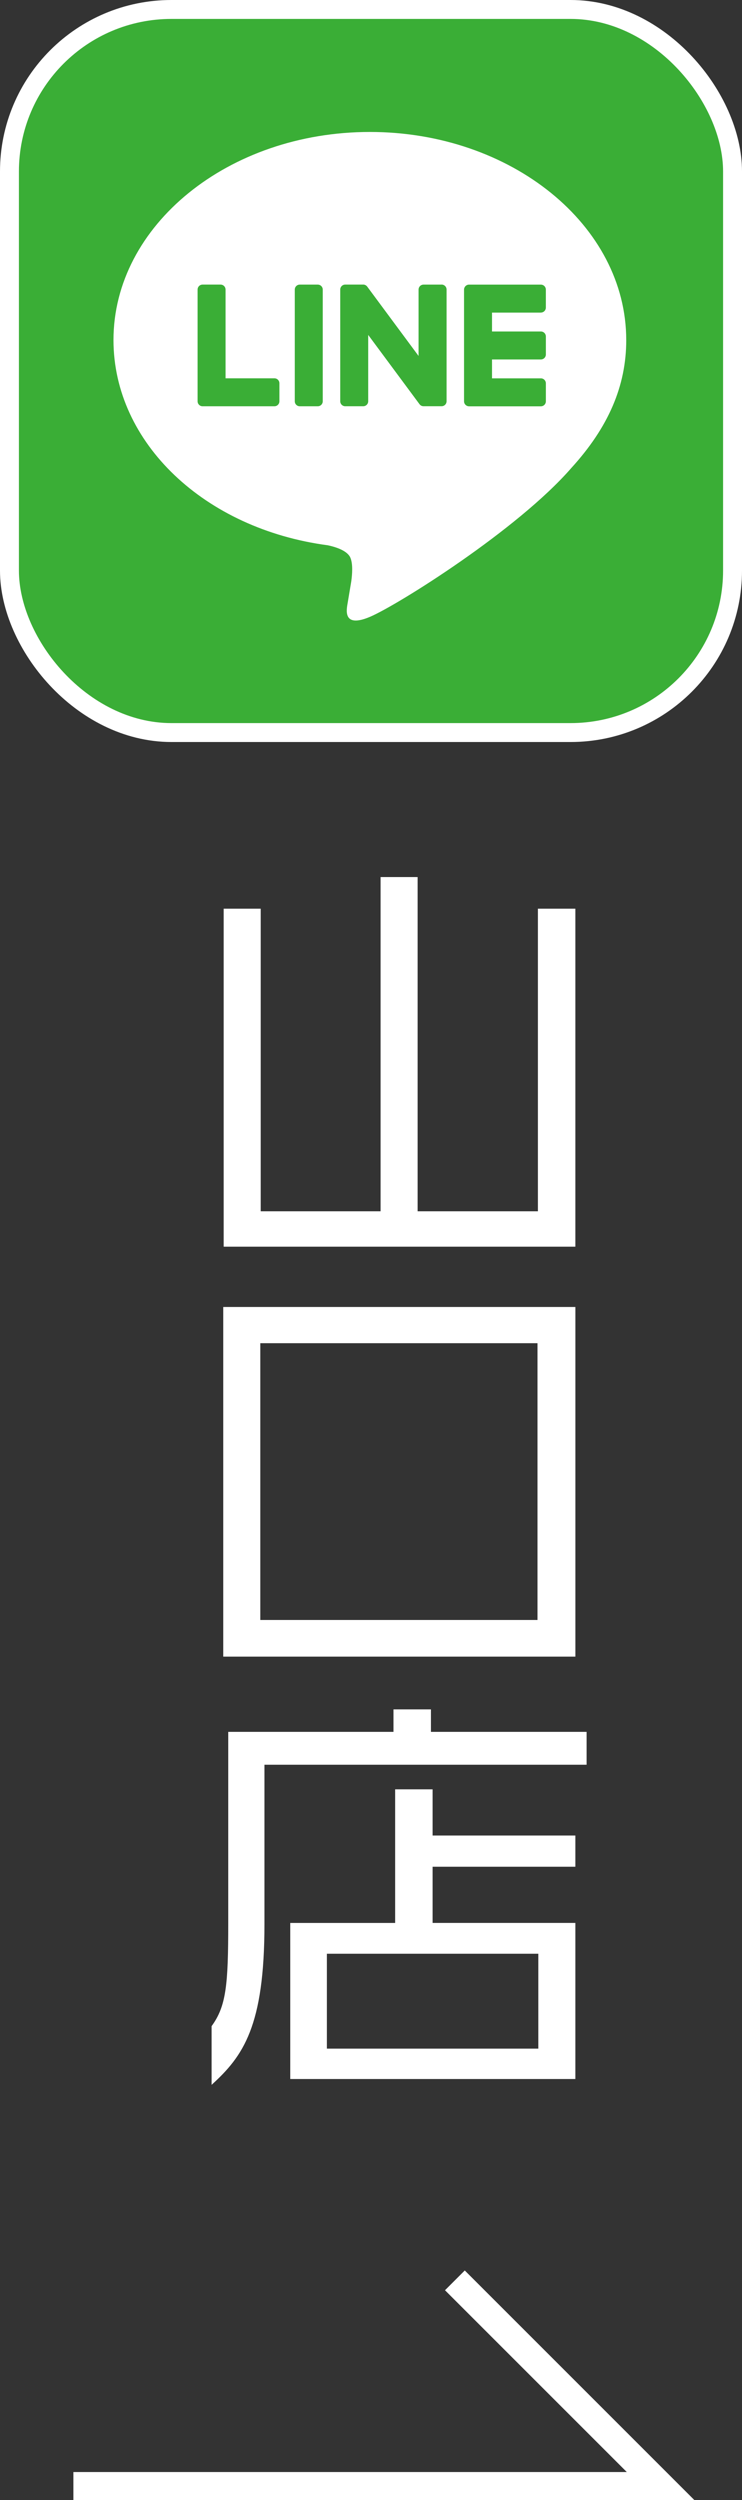
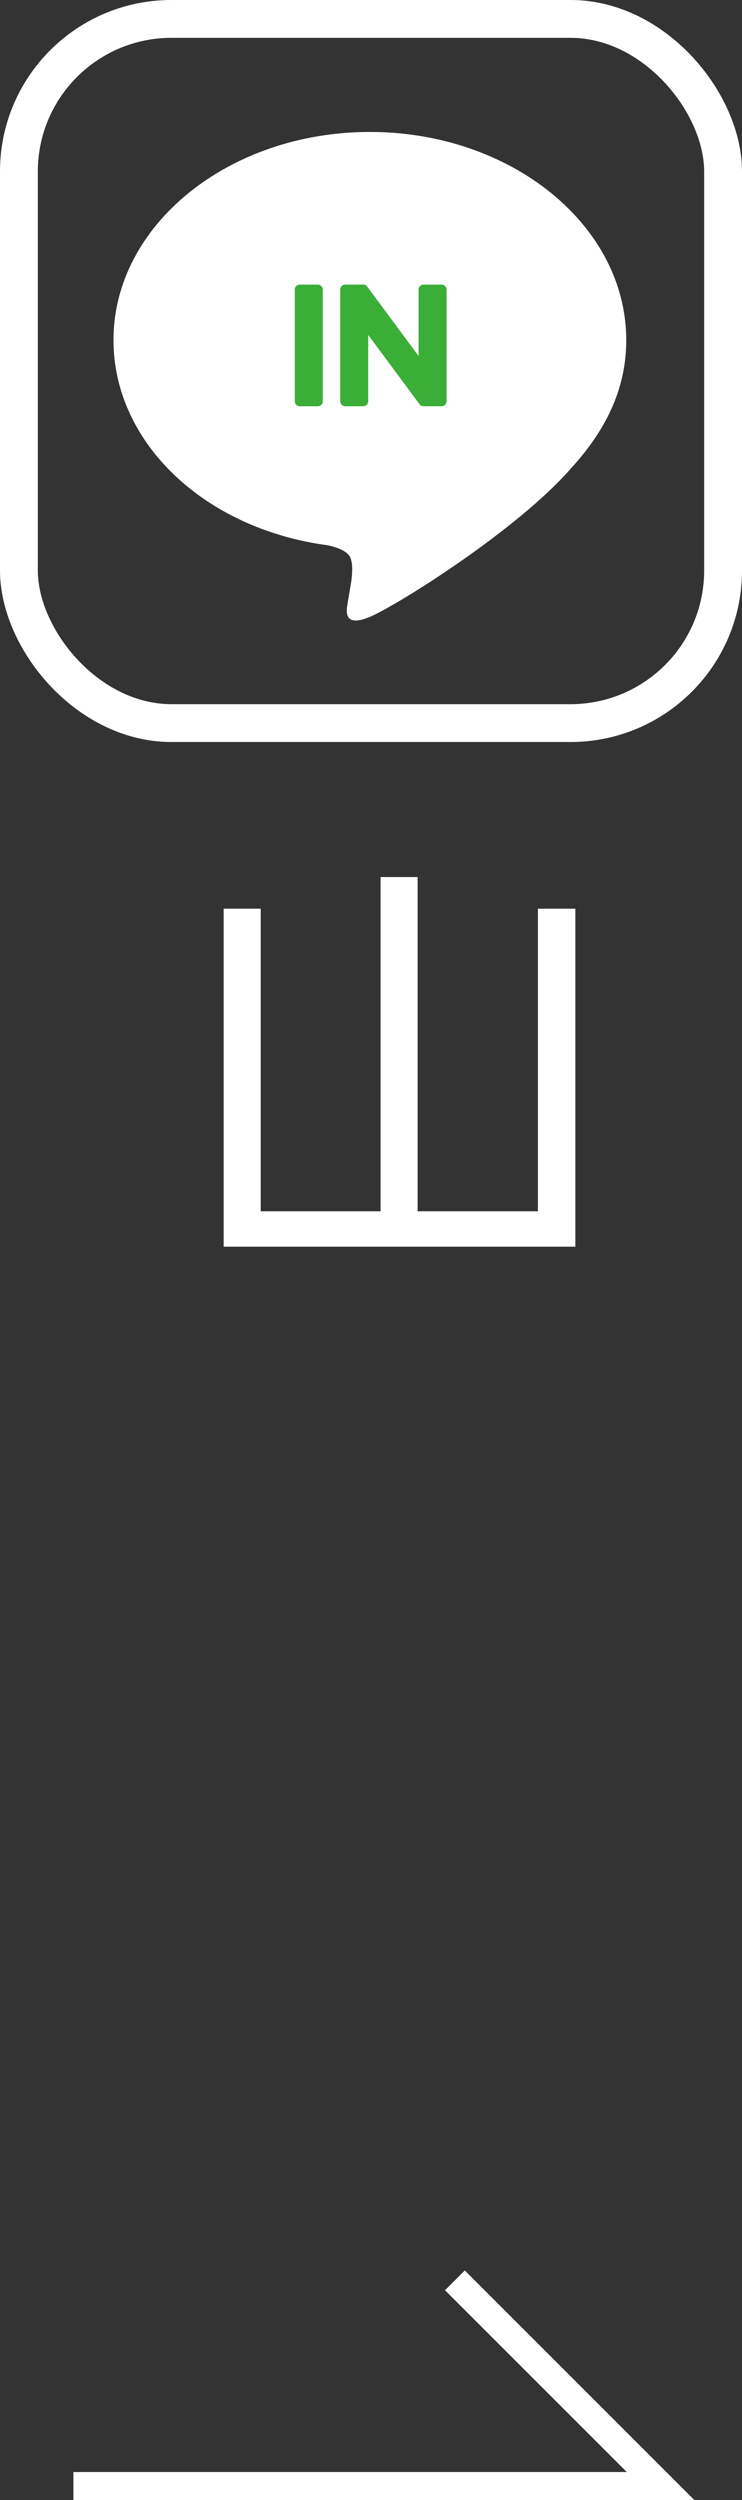
<svg xmlns="http://www.w3.org/2000/svg" id="_レイヤー_2" data-name="レイヤー 2" width="39.225" height="132.157" viewBox="0 0 39.225 132.157">
  <rect x="0" y="0" width="39.225" height="132.157" fill="#333333" stroke="none" />
  <defs>
    <style>
      .cls-1 {
        stroke-width: 1.478px;
      }

      .cls-1, .cls-2 {
        fill: none;
        stroke: #fff;
        stroke-miterlimit: 10;
      }

      .cls-2 {
        stroke-width: 2px;
      }

      .cls-3 {
        fill: #3aae36;
      }

      .cls-3, .cls-4 {
        stroke-width: 0px;
      }

      .cls-4 {
        fill: #fff;
      }
    </style>
  </defs>
  <g id="_フローティングバナー" data-name="フローティングバナー">
    <g>
      <g id="FULL_COLOR_ICON" data-name="FULL COLOR ICON">
        <g>
          <rect class="cls-2" x="1" y="1" width="37.225" height="37.225" rx="8.065" ry="8.065" />
-           <rect class="cls-3" x="1" y="1" width="37.225" height="37.225" rx="8.065" ry="8.065" />
        </g>
        <g id="TYPE_A" data-name="TYPE A">
          <g>
            <path class="cls-4" d="m33.105,17.975c0-6.065-6.08-10.999-13.553-10.999s-13.553,4.934-13.553,10.999c0,5.437,4.822,9.99,11.335,10.851.441.095,1.042.291,1.194.668.137.343.089.879.044,1.226,0,0-.159.956-.194,1.16-.059.342-.272,1.34,1.174.73,1.447-.61,7.805-4.596,10.649-7.869h0c1.964-2.154,2.905-4.34,2.905-6.767" />
            <g>
              <path class="cls-3" d="m16.798,15.045h-.951c-.146,0-.264.118-.264.264v5.905c0,.145.118.263.264.263h.951c.146,0,.264-.118.264-.263v-5.905c0-.145-.118-.264-.264-.264" />
              <path class="cls-3" d="m23.342,15.045h-.951c-.146,0-.264.118-.264.264v3.508l-2.706-3.655c-.006-.009-.013-.018-.021-.027,0,0-.001-.001-.002-.002-.005-.006-.01-.011-.016-.016-.002-.002-.003-.003-.005-.005-.005-.004-.009-.008-.014-.012-.002-.002-.005-.004-.007-.005-.004-.003-.009-.006-.014-.01-.003-.002-.005-.003-.008-.005-.005-.003-.01-.006-.014-.008-.003-.001-.005-.003-.008-.004-.005-.002-.01-.005-.015-.006-.003-.001-.006-.002-.008-.003-.005-.002-.01-.004-.016-.006-.003,0-.006-.001-.009-.002-.005-.001-.01-.002-.015-.003-.004,0-.007-.001-.011-.002-.004,0-.009-.001-.014-.002-.004,0-.009,0-.014,0-.003,0-.006,0-.009,0h-.951c-.146,0-.264.118-.264.264v5.905c0,.145.118.263.264.263h.951c.146,0,.264-.118.264-.263v-3.507l2.71,3.659c.019.026.042.048.067.065,0,0,.002.001.003.002.005.003.011.007.016.01.003.002.005.003.008.004.004.002.008.004.013.006.004.002.008.004.013.005.003.001.005.002.008.003.006.002.012.004.018.006.001,0,.003,0,.004,0,.021.006.044.009.068.009h.951c.146,0,.264-.118.264-.263v-5.905c0-.145-.118-.264-.264-.264" />
-               <path class="cls-3" d="m14.507,19.998h-2.583v-4.69c0-.145-.118-.264-.264-.264h-.951c-.146,0-.264.118-.264.264v5.905h0c0,.071.028.135.074.183.001.001.002.003.004.004.001.001.003.002.004.004.048.046.112.073.182.073h3.798c.146,0,.264-.118.264-.264v-.951c0-.146-.118-.264-.264-.264" />
-               <path class="cls-3" d="m28.592,16.524c.146,0,.264-.118.264-.264v-.95c0-.146-.118-.264-.264-.264h-3.798c-.071,0-.135.028-.183.074,0,.001-.002.002-.003.003-.002.001-.003.003-.004.005-.045.047-.073.111-.073.182h0v5.905h0c0,.071.028.135.074.183.001.001.002.003.004.004.001.001.003.002.004.003.047.045.111.074.182.074h3.798c.146,0,.264-.118.264-.264v-.951c0-.146-.118-.264-.264-.264h-2.583v-.998h2.583c.146,0,.264-.118.264-.264v-.951c0-.146-.118-.264-.264-.264h-2.583v-.998h2.583Z" />
            </g>
          </g>
        </g>
      </g>
      <g>
        <path class="cls-4" d="m11.824,65.903v-17.867h1.958v15.996h6.337v-17.668h1.958v17.668h6.359v-15.996h1.98v17.867H11.824Z" />
-         <path class="cls-4" d="m11.802,87.574v-18.483h18.615v18.483H11.802Zm16.612-16.569h-14.653v14.632h14.653v-14.632Z" />
-         <path class="cls-4" d="m13.98,93.29v8.427c0,5.391-1.122,6.975-2.794,8.493v-3.102c.77-1.056.88-2.157.88-5.457v-10.1h8.735v-1.188h1.98v1.188h8.229v1.738H13.98Zm1.364,16.613v-8.251h5.545v-7.063h1.98v2.442h7.547v1.65h-7.547v2.97h7.547v8.251h-15.072Zm13.114-6.623h-11.178v5.017h11.178v-5.017Z" />
      </g>
      <polyline class="cls-1" points="3.88 131.418 34.919 131.418 24.047 120.546" />
    </g>
  </g>
</svg>